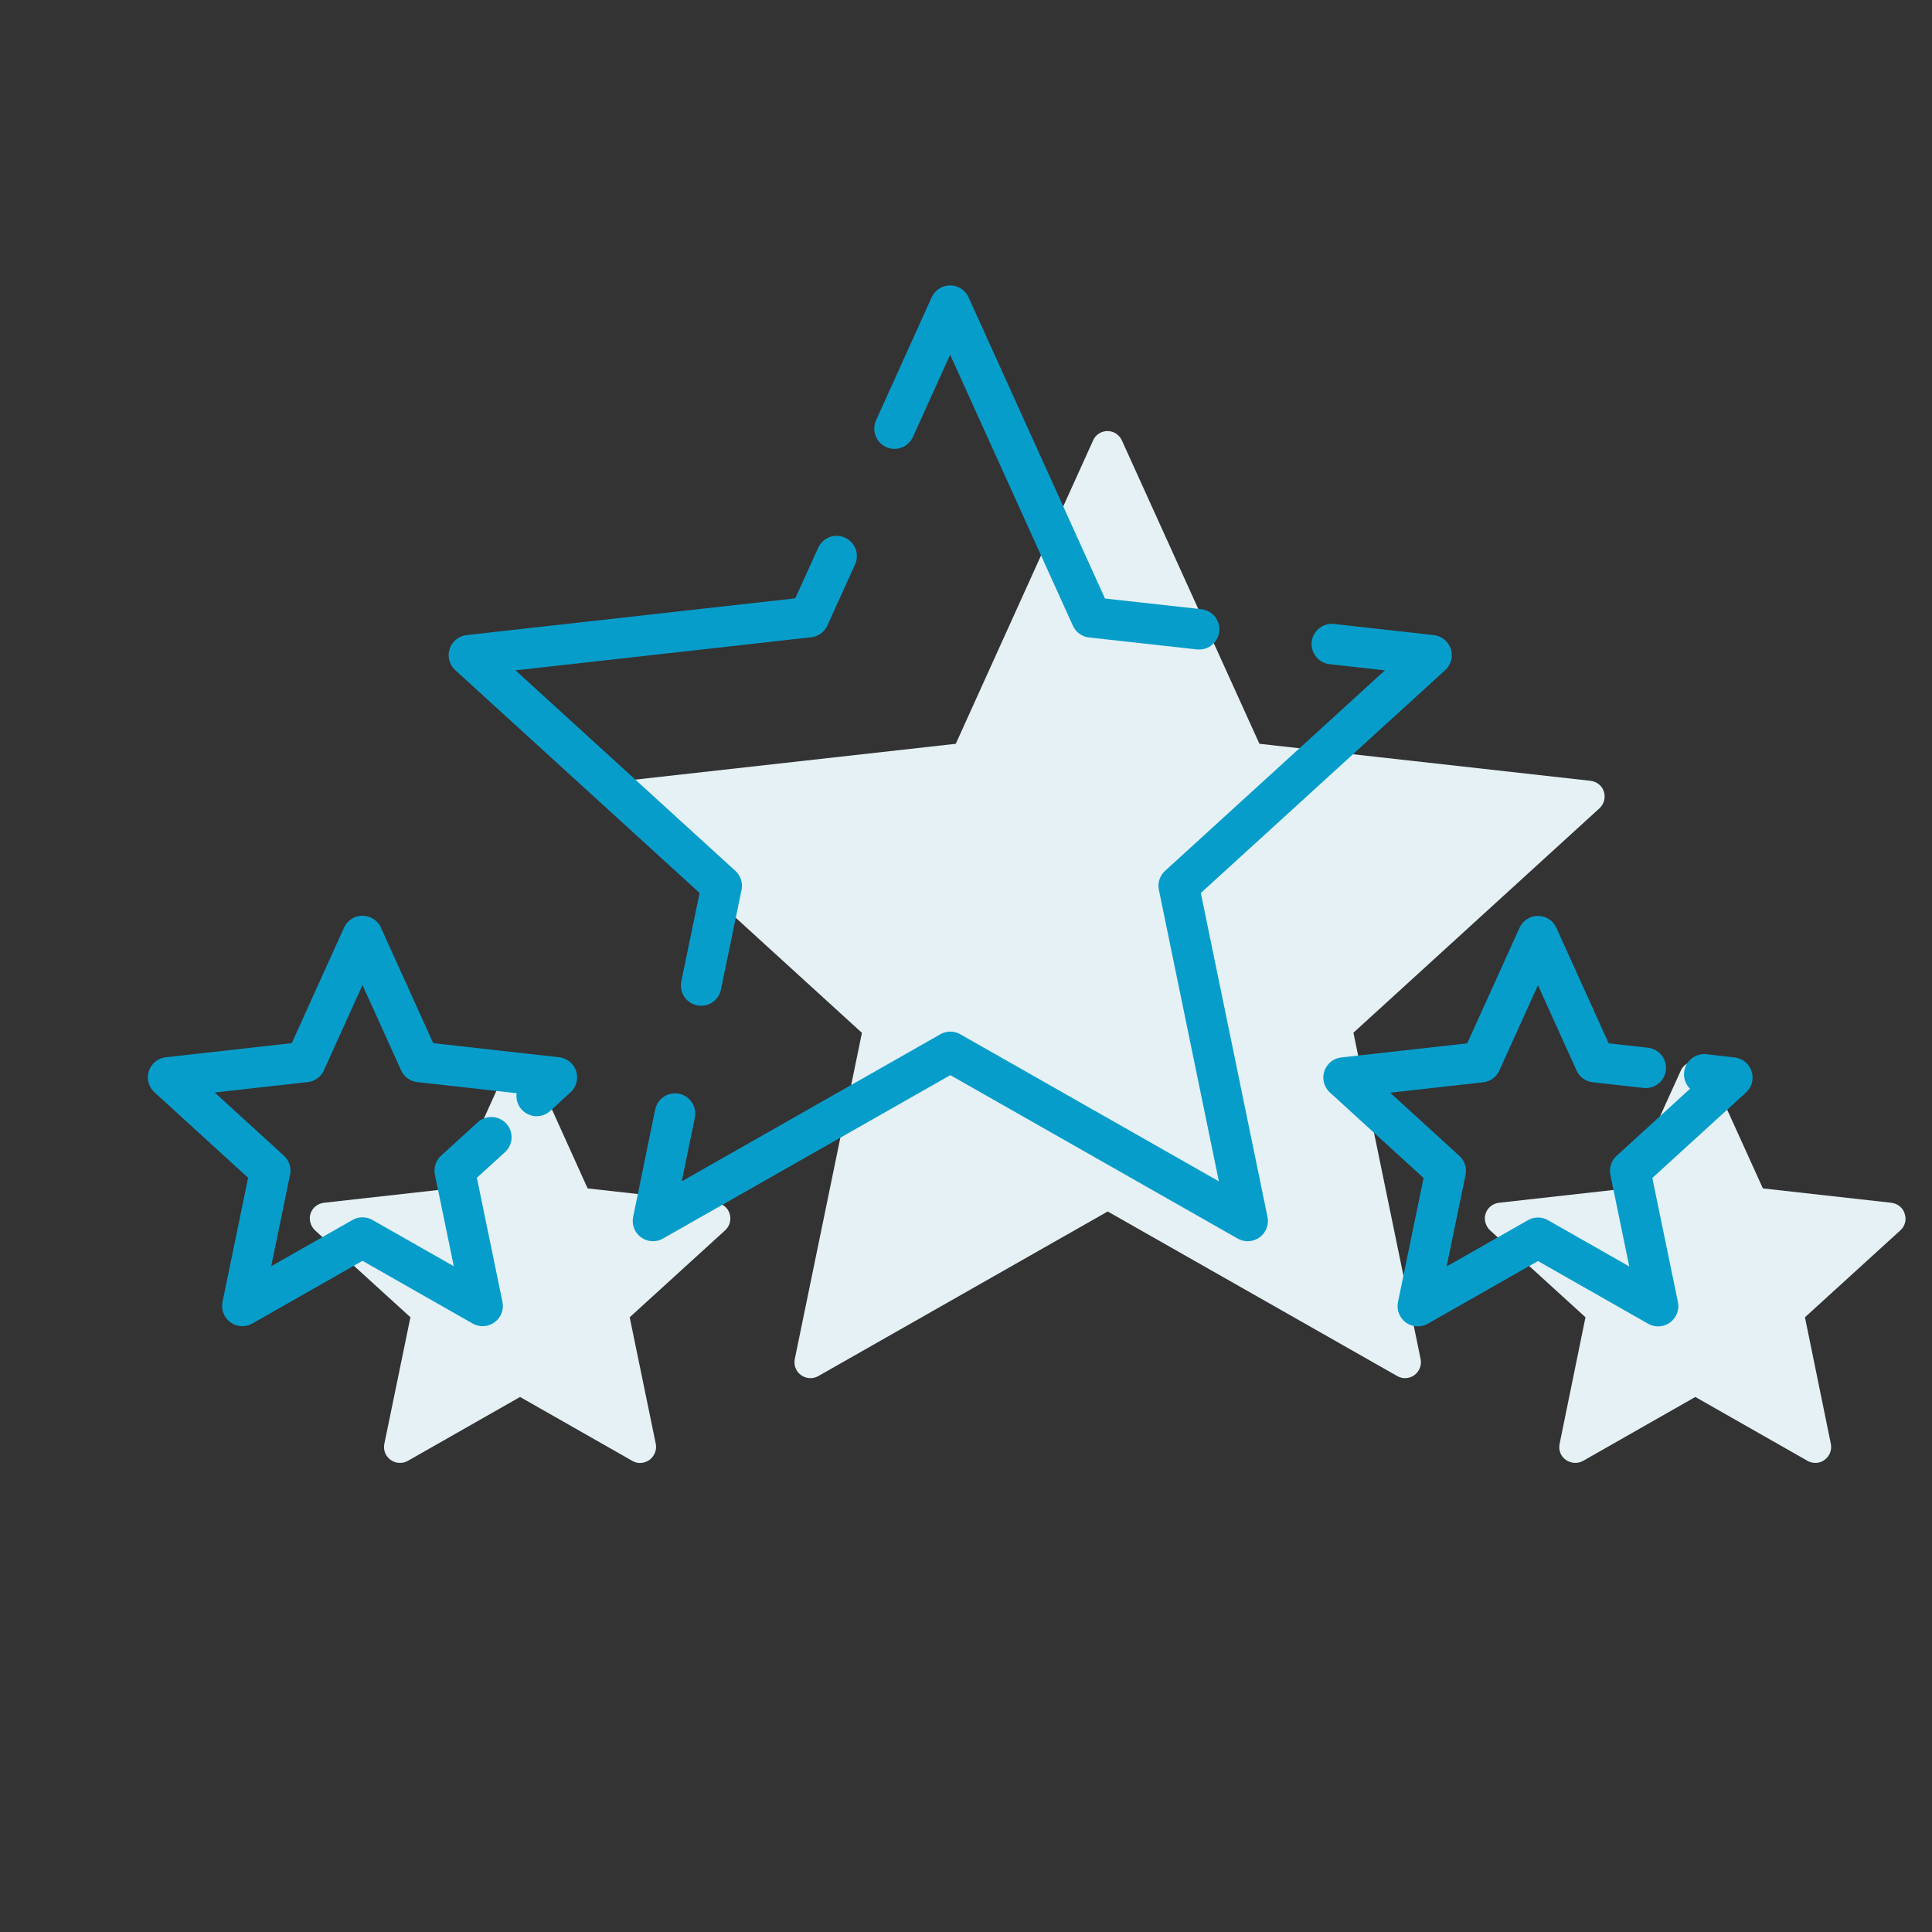
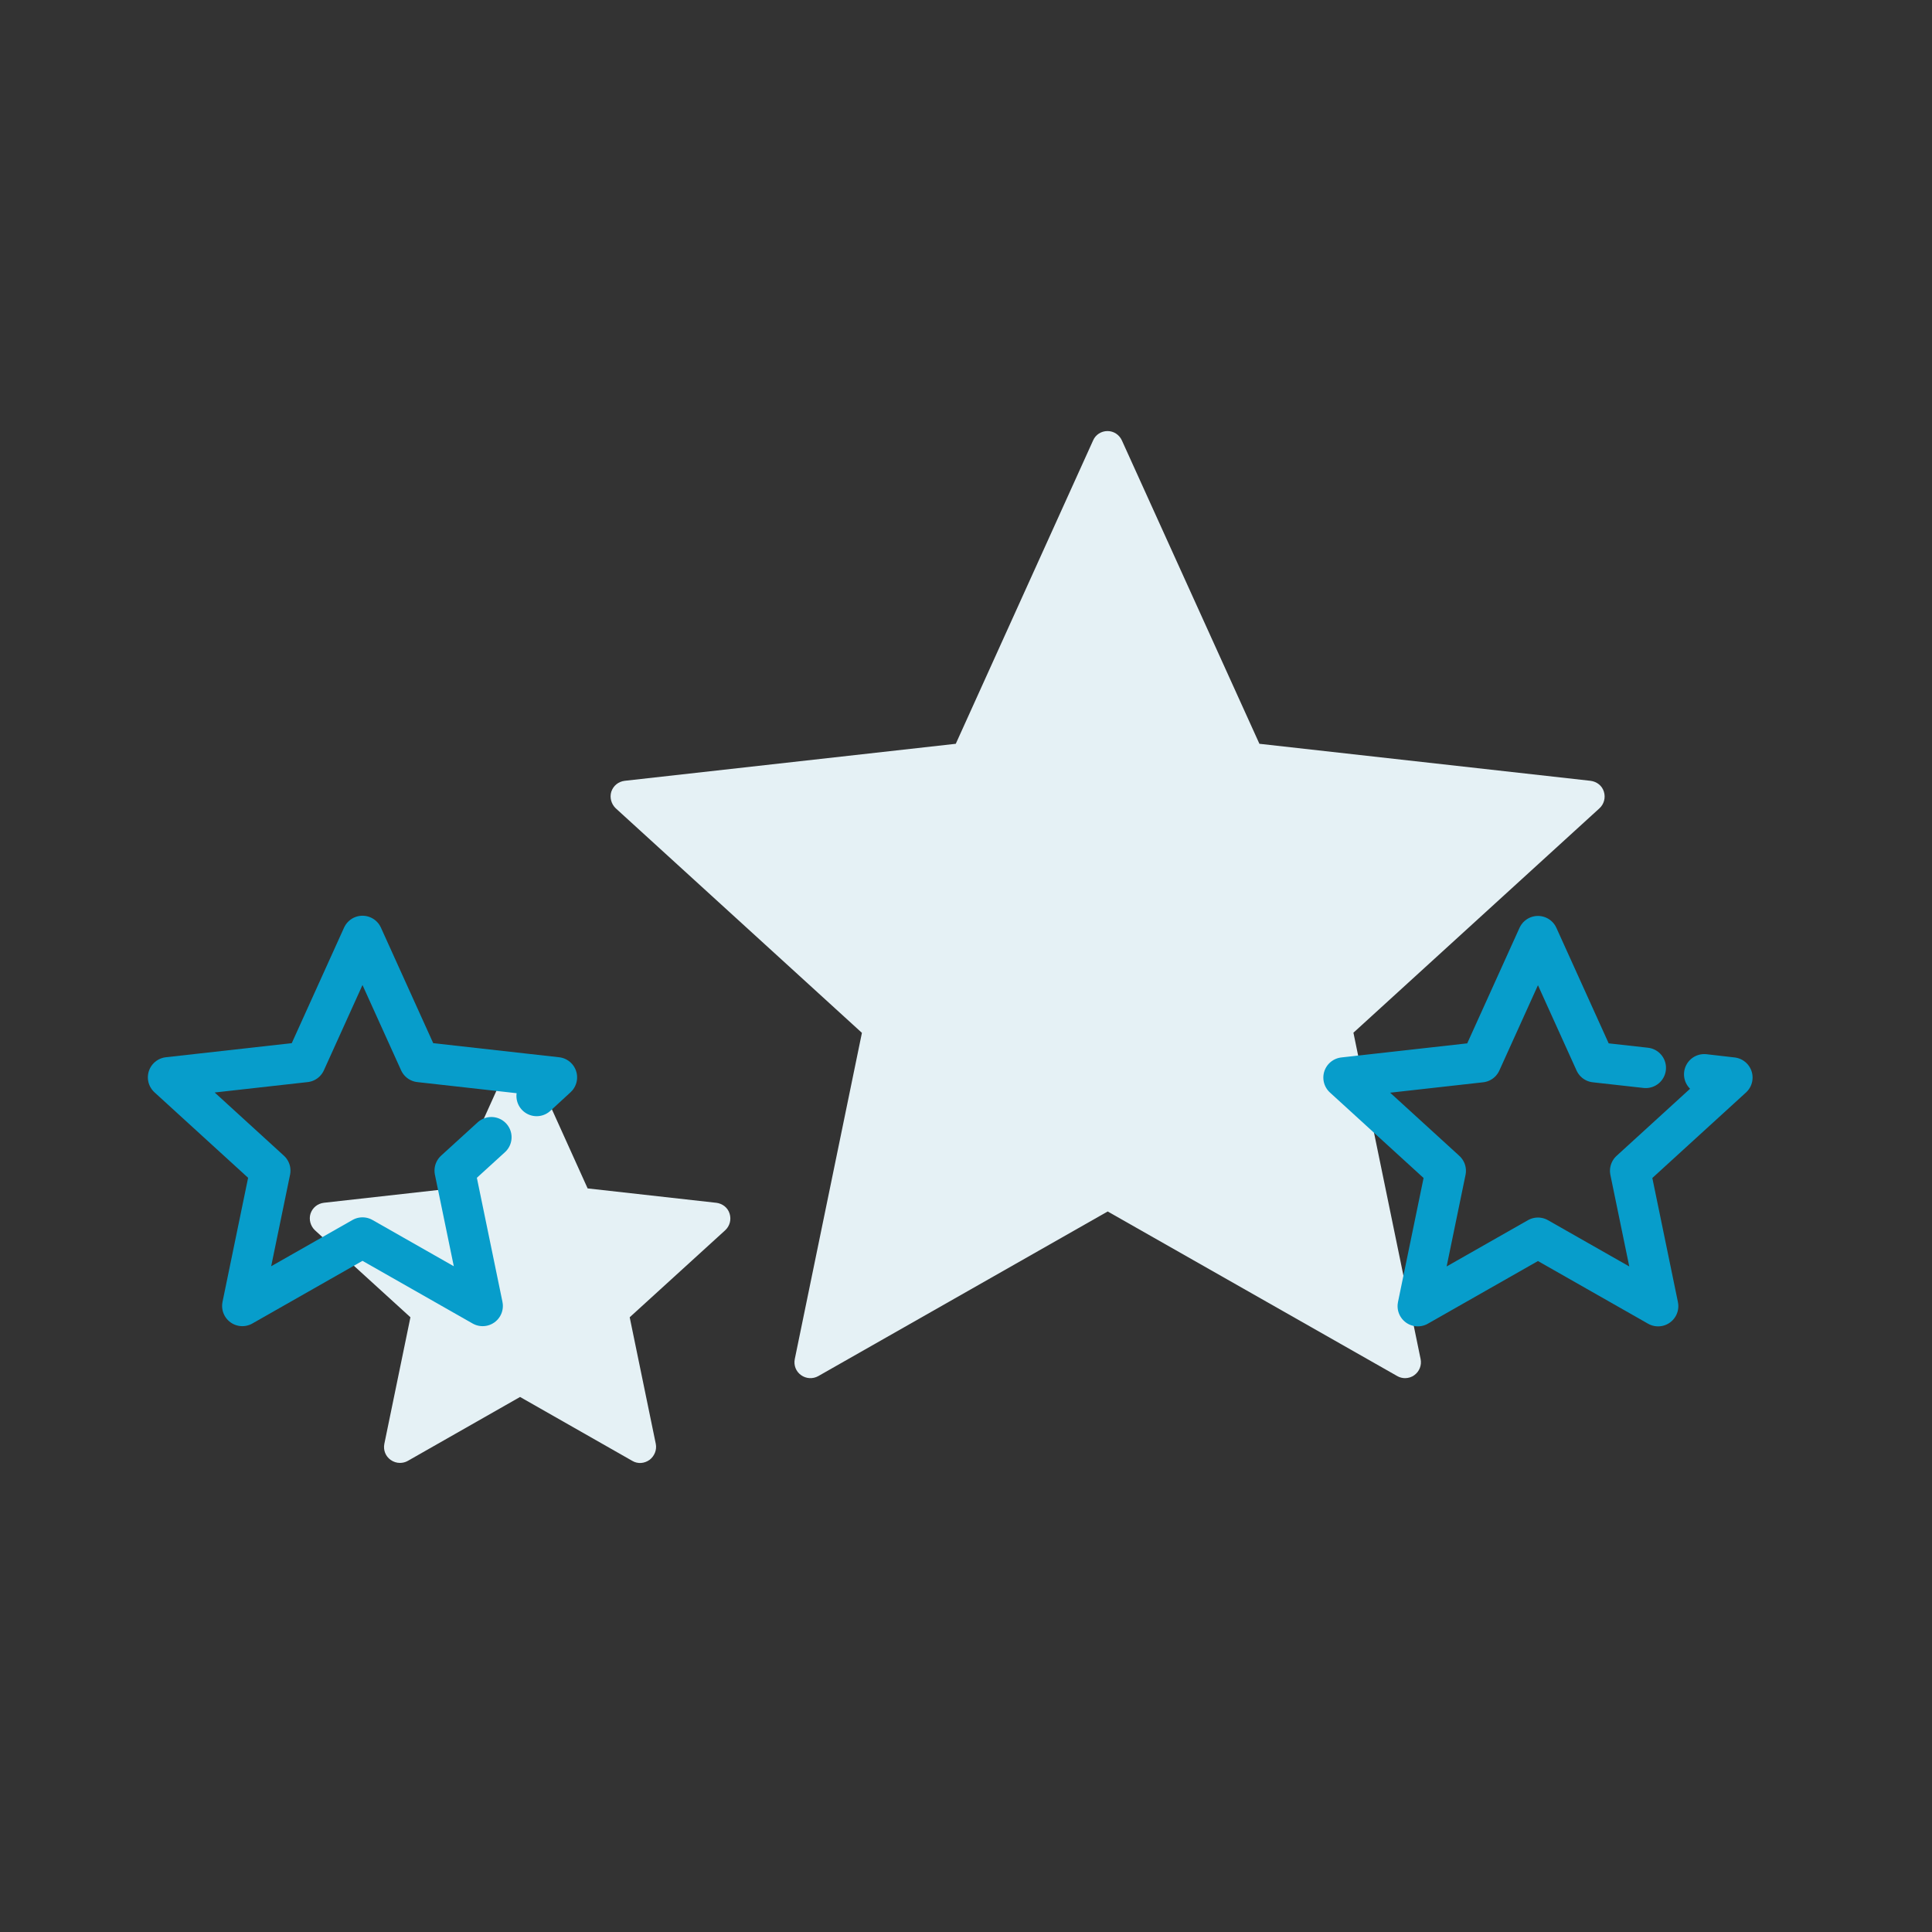
<svg xmlns="http://www.w3.org/2000/svg" viewBox="0 0 95.51 95.51">
  <rect x="0" y="0" width="95.51" height="95.51" fill="#333333" stroke="none" />
  <defs>
    <style> .cls-1 { fill: #e5f1f5; } .cls-2, .cls-3 { fill: none; } .cls-3 { stroke: #079dcb; stroke-linecap: round; stroke-linejoin: round; stroke-width: 2px; } </style>
  </defs>
  <g id="Layer_1" data-name="Layer 1">
-     <rect class="cls-2" width="95.51" height="95.51" />
-   </g>
+     </g>
  <g id="Layer_7" data-name="Layer 7">
    <g>
      <path class="cls-1" d="M66.9,51.06l12.17-11.1c.23-.21.31-.53.22-.82-.09-.3-.35-.5-.66-.54l-16.37-1.83-6.8-15c-.13-.28-.4-.46-.71-.46s-.59.18-.71.46l-6.79,15-16.37,1.83c-.31.04-.56.24-.66.54-.09.29,0,.61.22.82l12.17,11.1-3.32,16.13c-.06.31.06.61.31.79.25.18.58.2.85.05l14.31-8.14,14.32,8.14c.12.07.26.1.38.1.16,0,.33-.05.46-.15.25-.18.37-.49.31-.79l-3.32-16.13Z" />
      <path class="cls-1" d="M35.4,59.46l-6.35-.71-2.63-5.82c-.13-.28-.41-.46-.71-.46s-.59.18-.72.46l-2.63,5.82-6.35.71c-.31.04-.56.24-.66.54-.09.29,0,.61.22.82l4.72,4.3-1.29,6.26c-.06.31.06.61.31.79.14.1.3.15.46.15.13,0,.27-.03.39-.1l5.55-3.16,5.55,3.16c.27.16.6.13.85-.05.24-.18.37-.49.31-.79l-1.29-6.26,4.72-4.3c.23-.21.31-.53.22-.82-.09-.3-.35-.5-.66-.54Z" />
-       <path class="cls-1" d="M94.16,60c-.09-.3-.35-.5-.66-.54l-6.35-.71-2.64-5.82c-.13-.28-.41-.46-.71-.46s-.59.18-.71.46l-2.64,5.82-6.35.71c-.31.04-.56.24-.66.54-.09.29,0,.61.22.82l4.72,4.3-1.28,6.26c-.06.31.05.61.31.79s.58.2.85.05l5.55-3.16,5.55,3.16c.12.07.26.1.39.1.16,0,.32-.05.45-.15.25-.18.37-.49.31-.79l-1.28-6.26,4.72-4.3c.23-.21.31-.53.21-.82Z" />
    </g>
-     <path class="cls-3" d="M44.22,21.19l2.75-6.08,6.98,15.41,5.33.59" />
-     <path class="cls-3" d="M65.84,31.84l4.93.55-12.5,11.4,3.41,16.57-14.7-8.36-14.7,8.36,1.09-5.31" />
-     <path class="cls-3" d="M34.66,48.72l1.02-4.93-12.5-11.4,16.81-1.88,1.37-3.02" />
    <g>
      <path class="cls-3" d="M24.29,56.22l-1.81,1.65,1.38,6.69-5.94-3.38-5.94,3.38,1.38-6.69-5.05-4.61,6.79-.76,2.82-6.23,2.82,6.23,6.79.76-1,.92" />
      <path class="cls-3" d="M84.25,53.11l1.39.16-5.05,4.61,1.38,6.69-5.94-3.38-5.94,3.38,1.38-6.69-5.05-4.61,6.79-.76,2.82-6.23,2.82,6.23,2.51.28" />
    </g>
  </g>
</svg>